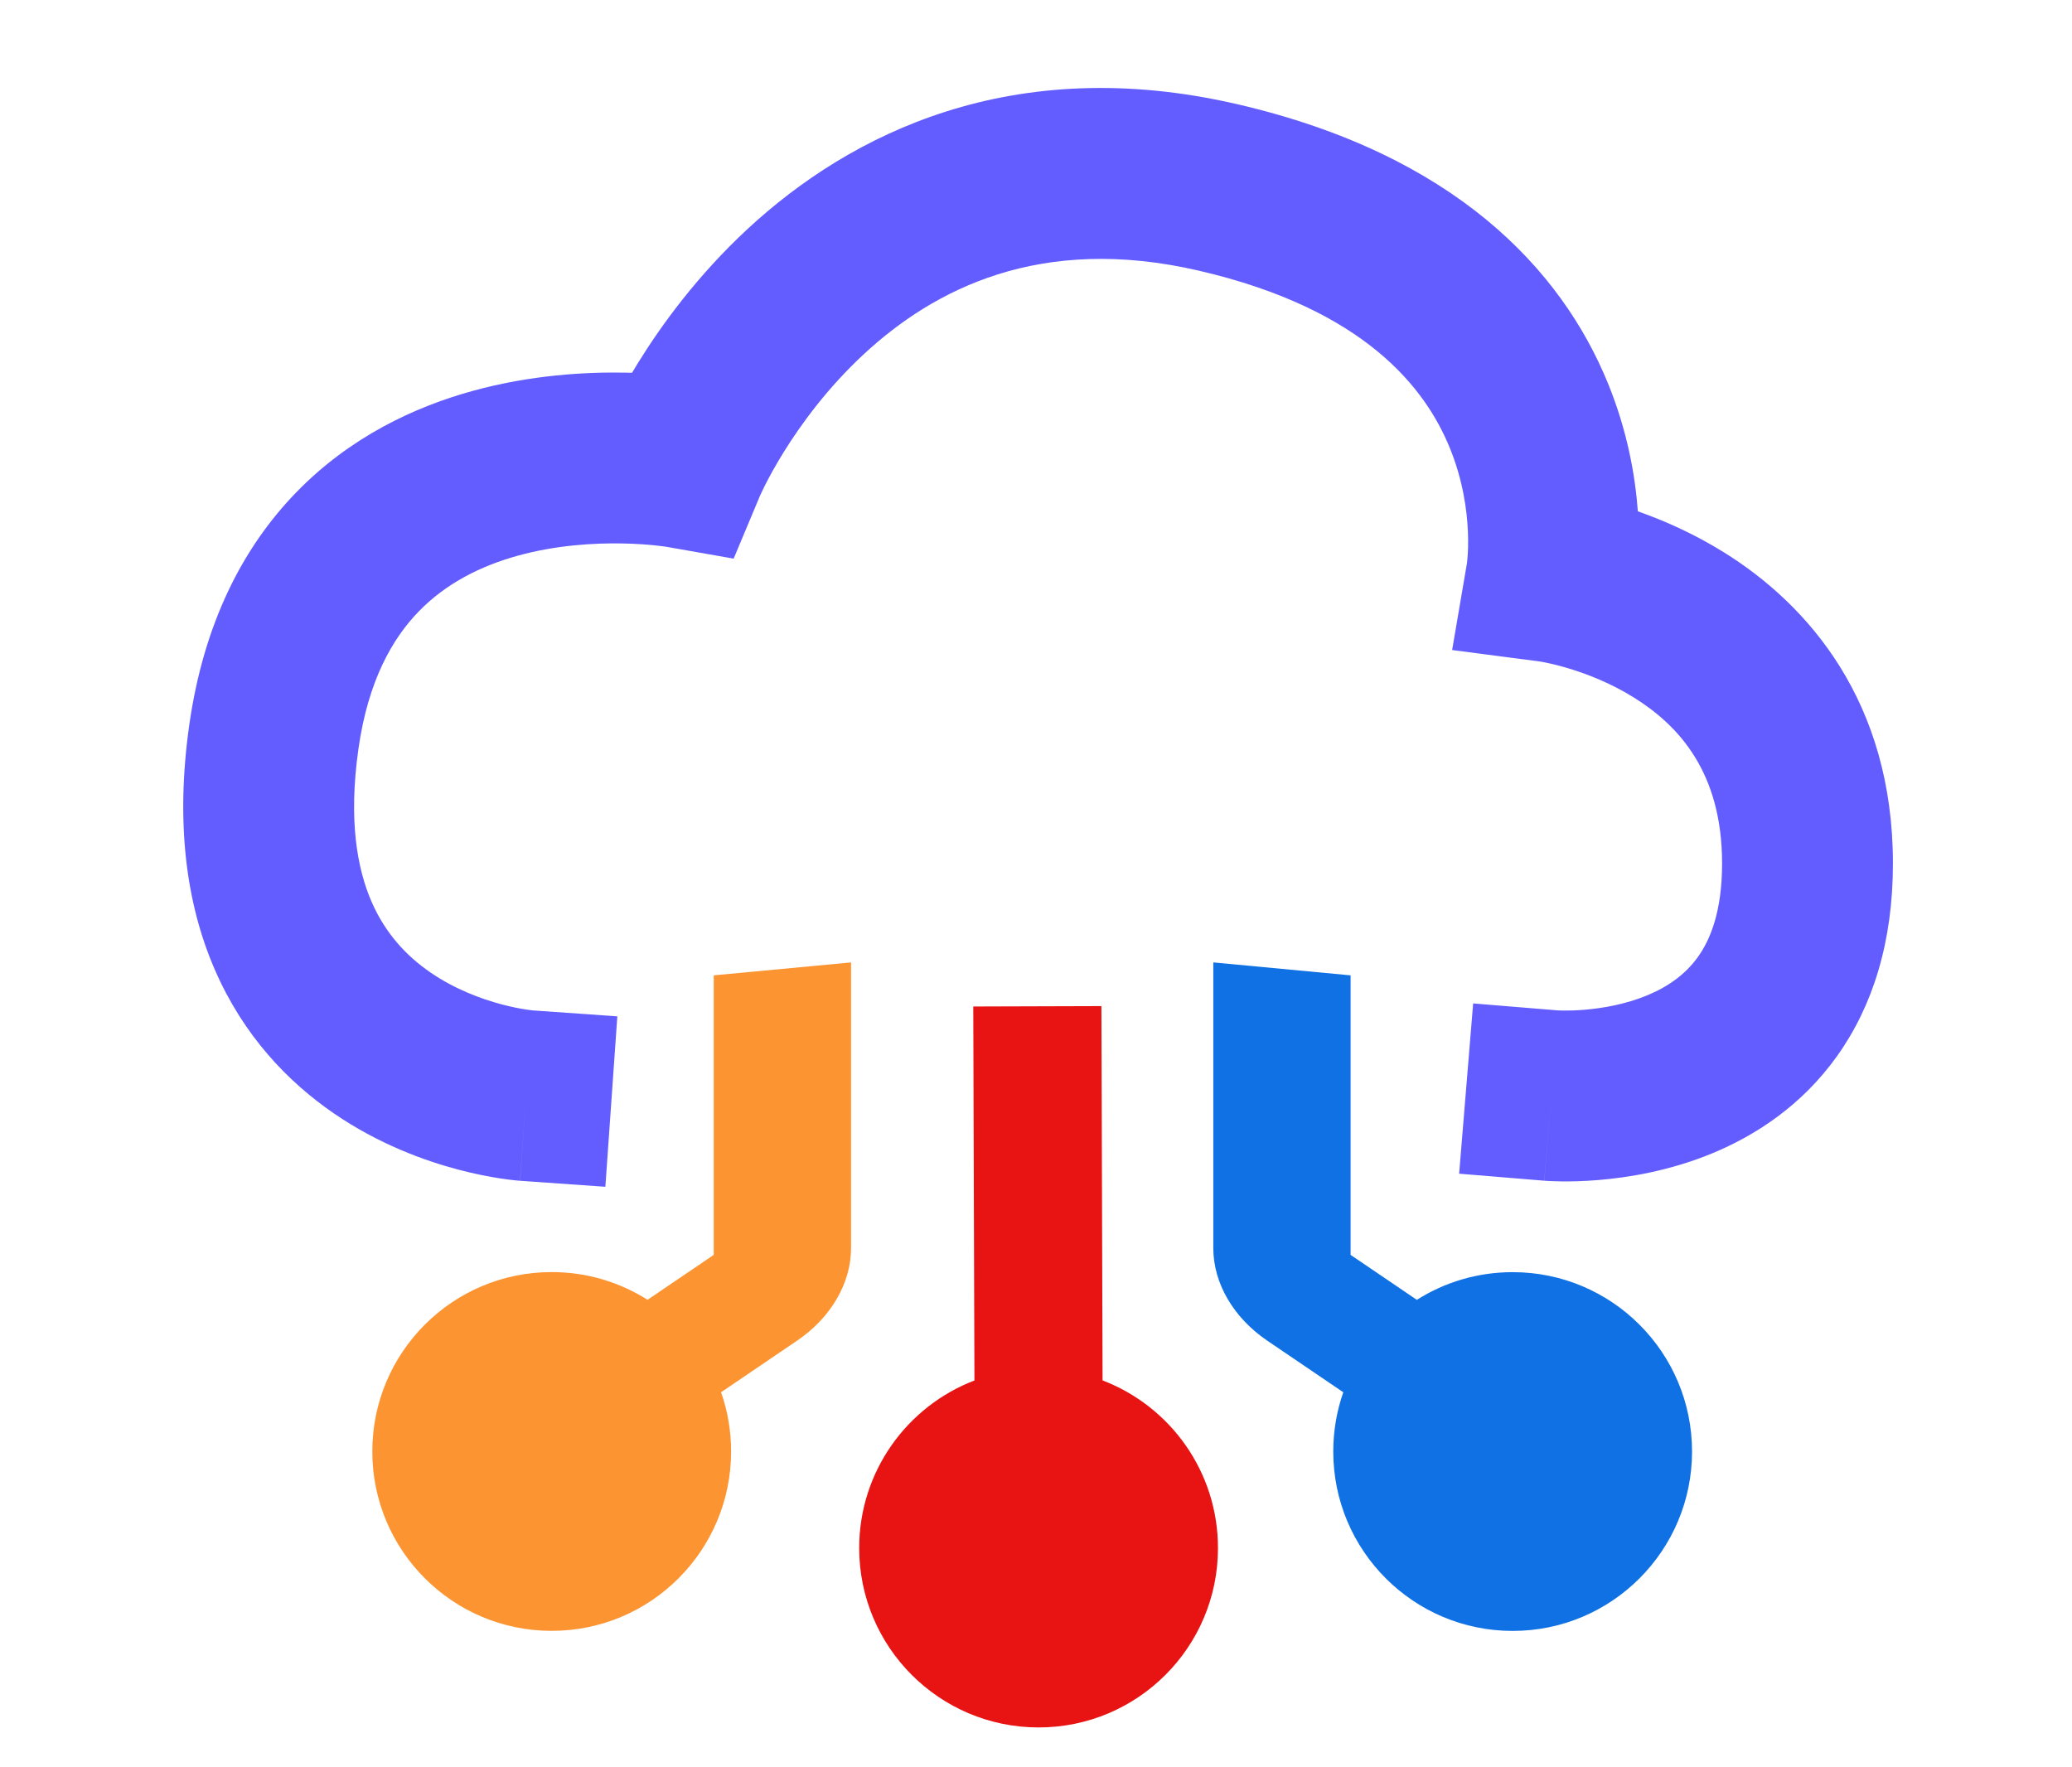
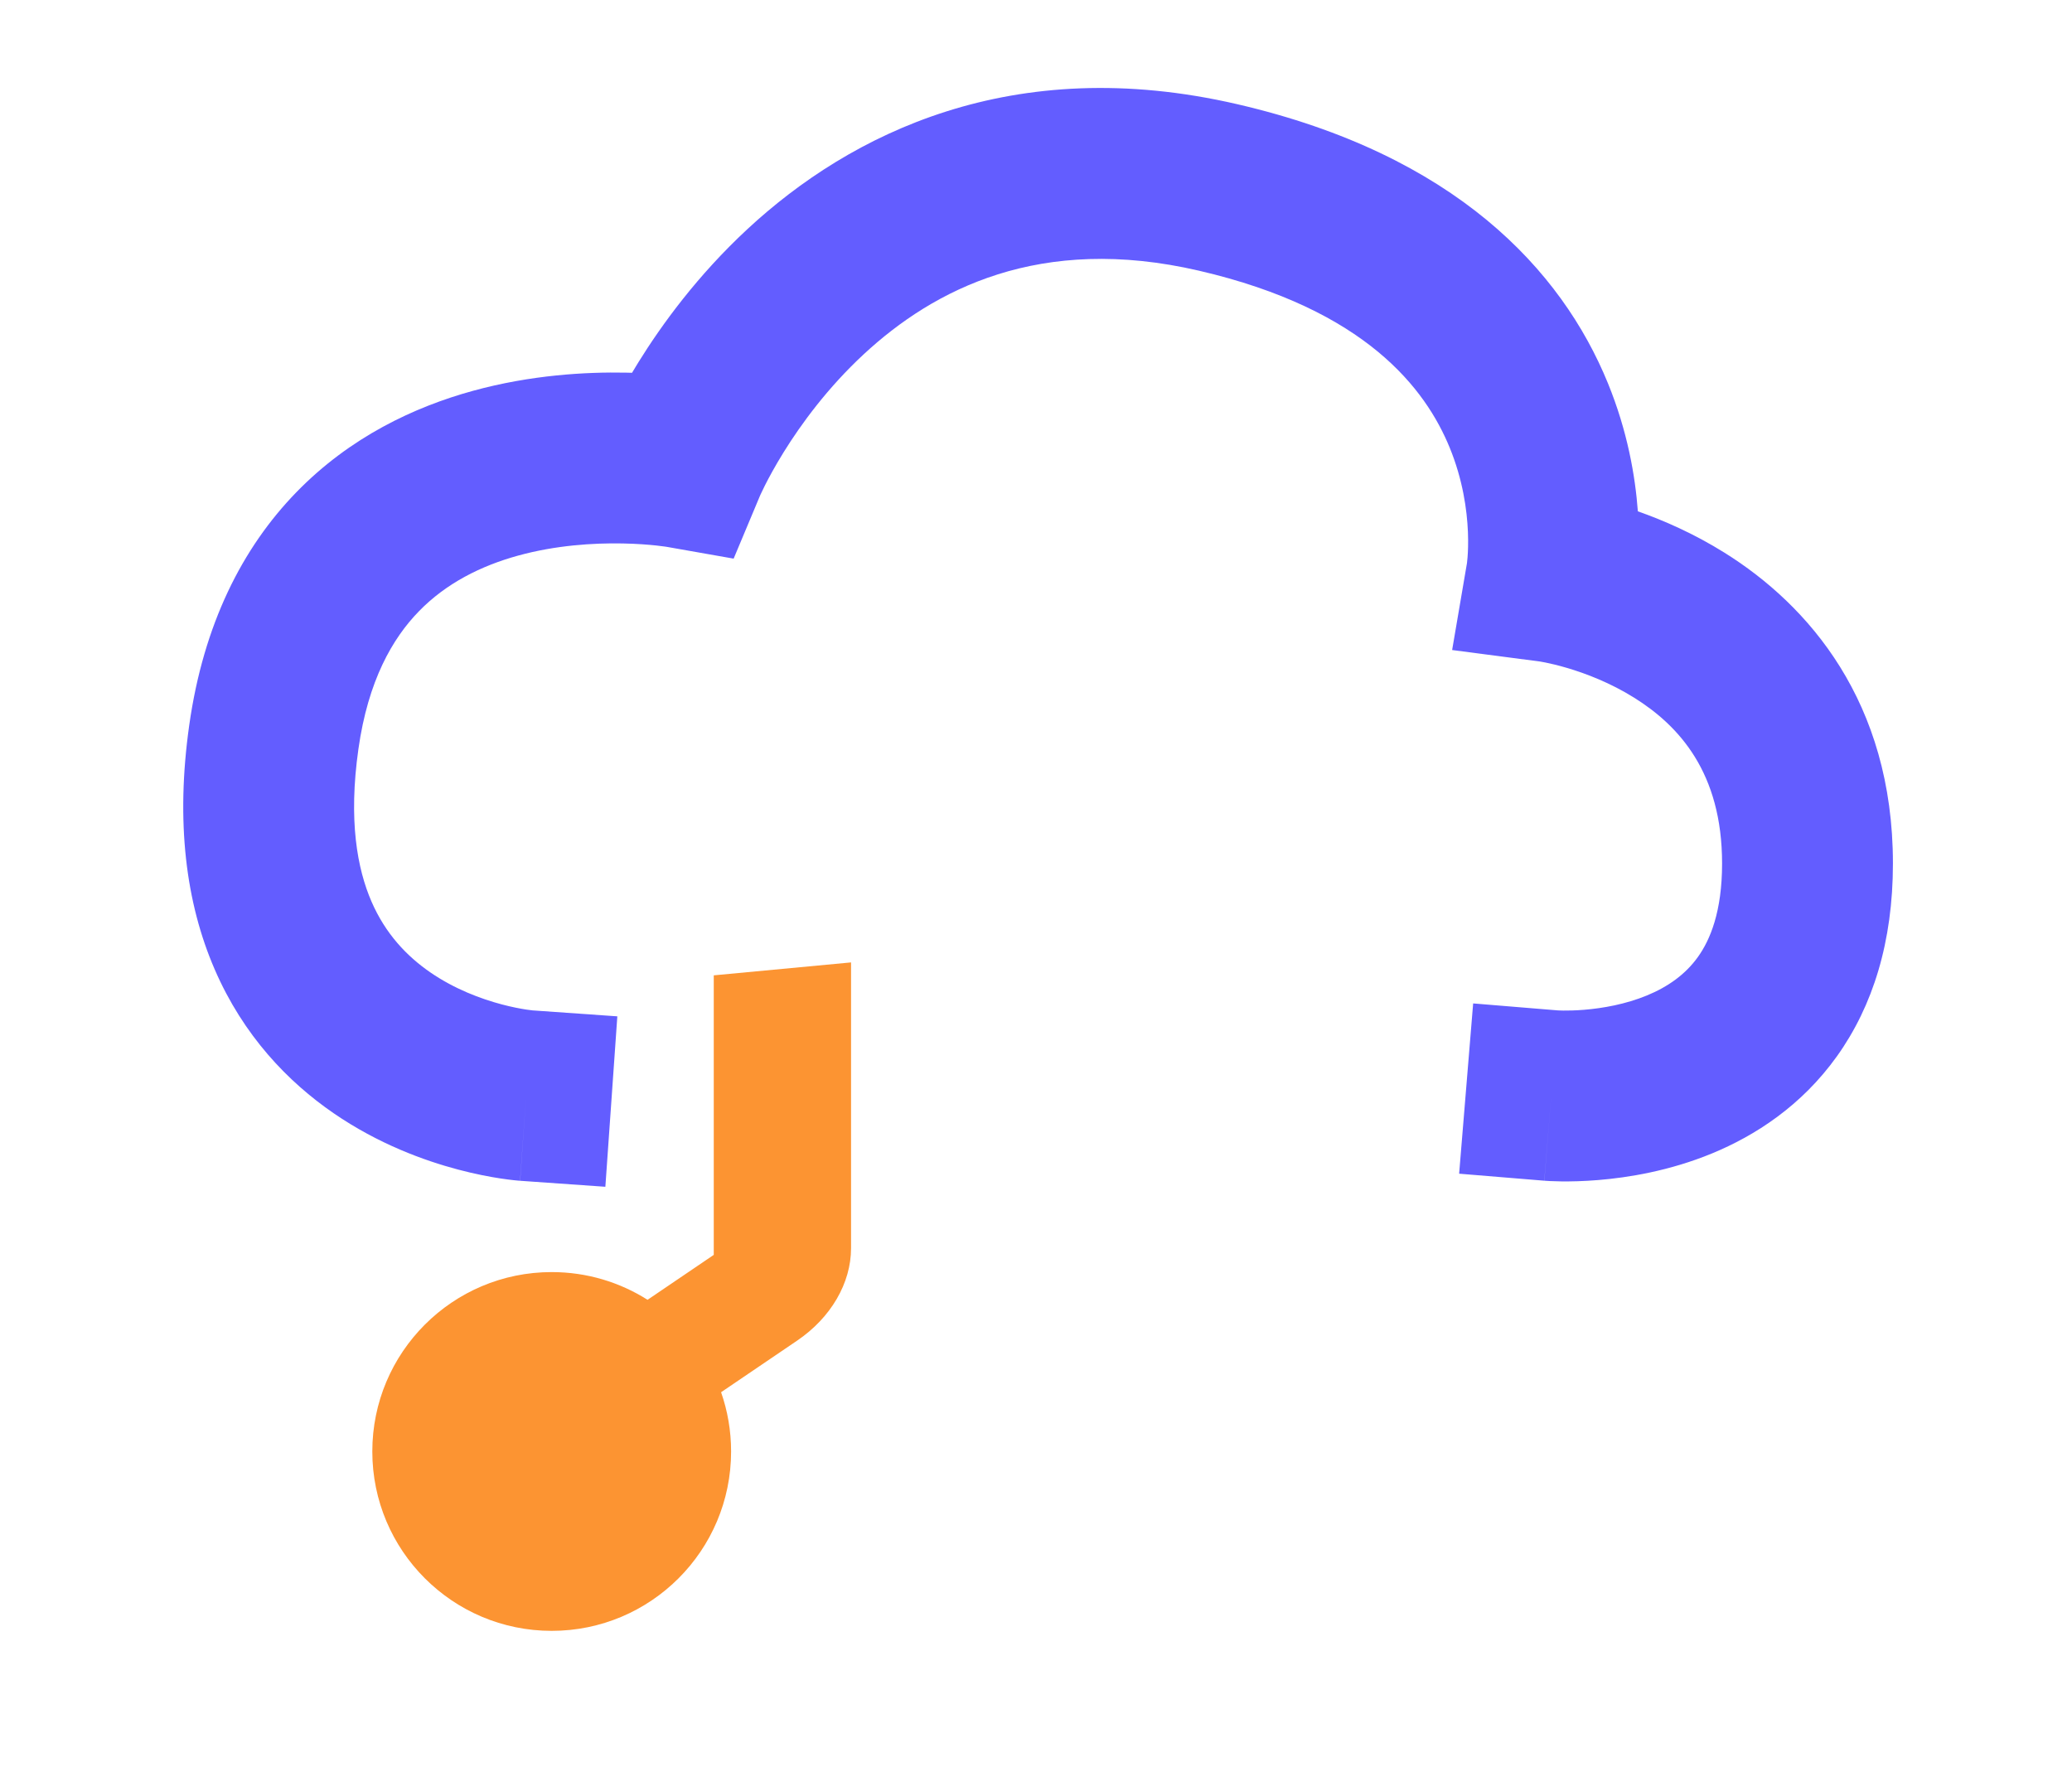
<svg xmlns="http://www.w3.org/2000/svg" width="510" height="435" viewBox="0 0 510 435" fill="none">
  <path d="M155.566 91.758C156.07 90.909 156.602 90.031 157.161 89.129C162.865 79.933 171.658 67.811 183.998 56.368C209.205 32.995 249.138 12.8 304.601 25.661C358.081 38.062 384.35 66.373 395.776 94.335C400.595 106.127 402.501 117.184 403.139 125.858C409.449 128.076 416.927 131.329 424.504 136.063C445.035 148.89 465.923 172.639 465.923 212.542C465.923 231.828 460.978 247.623 452.151 259.978C443.419 272.201 431.97 279.548 421.368 283.913C410.869 288.235 400.702 289.855 393.41 290.455C389.702 290.761 386.573 290.815 384.293 290.789C383.149 290.775 382.207 290.741 381.501 290.706C381.148 290.689 380.852 290.671 380.618 290.655L380.314 290.634L380.197 290.625L380.126 290.619C380.126 290.619 380.105 290.618 381.83 269.663L380.105 290.618L359.15 288.892L362.601 246.982L383.432 248.697L383.576 248.705C383.794 248.716 384.207 248.733 384.788 248.74C385.957 248.753 387.754 248.727 389.959 248.545C394.492 248.172 400.092 247.196 405.359 245.027C410.524 242.901 414.842 239.862 417.934 235.533C420.932 231.336 423.871 224.413 423.871 212.542C423.871 190.132 413.226 178.601 402.223 171.727C396.381 168.077 390.37 165.781 385.728 164.41C383.443 163.735 381.589 163.313 380.391 163.072C379.794 162.952 379.368 162.878 379.142 162.841L378.986 162.816L357.426 159.998L361.076 138.613C361.076 138.613 361.084 138.55 361.09 138.504C361.119 138.274 361.173 137.809 361.225 137.138C361.329 135.79 361.424 133.652 361.314 130.947C361.092 125.485 360.05 118.075 356.849 110.242C350.934 95.768 336.213 76.159 295.102 66.626C255.975 57.553 229.822 71.226 212.591 87.204C203.712 95.437 197.197 104.362 192.898 111.293C190.767 114.73 189.23 117.595 188.261 119.521C187.777 120.482 187.439 121.201 187.241 121.633C187.142 121.849 187.079 121.992 187.051 122.056L187.043 122.073L180.578 137.5L164.104 134.599L163.684 134.536C163.263 134.475 162.554 134.38 161.598 134.277C159.678 134.069 156.801 133.833 153.269 133.766C146.091 133.628 136.806 134.201 127.544 136.749C118.34 139.281 109.815 143.573 103.114 150.455C96.592 157.154 90.612 167.509 88.222 184.342C85.715 201.998 87.963 213.879 91.426 221.878C94.878 229.853 100.144 235.37 105.939 239.353C111.886 243.441 118.341 245.856 123.521 247.227C126.06 247.899 128.15 248.283 129.516 248.491C130.195 248.594 130.681 248.652 130.94 248.68L131.116 248.698L151.95 250.162L149.003 292.111L128.029 290.637L129.502 269.663C128.029 290.637 128.005 290.635 128.005 290.635L127.922 290.629L127.787 290.619L127.435 290.589C127.164 290.565 126.821 290.532 126.411 290.488C125.593 290.399 124.503 290.264 123.184 290.064C120.555 289.663 116.965 288.992 112.76 287.879C104.453 285.68 93.171 281.605 82.12 274.009C70.915 266.308 59.919 254.949 52.835 238.584C45.76 222.241 43.196 202.317 46.587 178.43C50.096 153.721 59.6 134.866 72.985 121.119C86.192 107.554 101.998 100.162 116.389 96.203C130.721 92.26 144.292 91.534 154.073 91.721C154.579 91.731 155.077 91.743 155.566 91.758Z" fill="#635DFF" />
-   <path d="M271.099 247.642L239.561 247.739L239.845 339.791C223.259 346.145 211.482 362.216 211.482 381.038C211.482 405.423 231.251 425.192 255.637 425.192C280.023 425.192 299.791 405.423 299.791 381.038C299.791 362.199 287.994 346.116 271.384 339.774L271.099 247.642Z" fill="#E81313" />
  <path d="M209.478 236.887L175.685 240.07L175.685 308.874L159.387 319.933C152.562 315.611 144.471 313.109 135.795 313.109C111.409 313.109 91.641 332.878 91.641 357.263C91.641 381.649 111.409 401.418 135.795 401.418C160.182 401.418 179.95 381.649 179.95 357.263C179.95 352.154 179.083 347.247 177.486 342.683L196.209 329.979C204.512 324.345 209.478 315.826 209.478 307.219V236.887Z" fill="#FC9432" />
-   <path d="M298.641 236.887L332.435 240.071L332.434 308.877L348.742 319.943C355.564 315.625 363.652 313.126 372.323 313.126C396.709 313.126 416.477 332.894 416.477 357.28C416.477 381.665 396.709 401.434 372.323 401.434C347.937 401.434 328.169 381.665 328.169 357.28C328.169 352.166 329.038 347.256 330.636 342.689L311.91 329.982C303.607 324.347 298.641 315.828 298.641 307.221L298.641 236.887Z" fill="#1071E5" />
</svg>